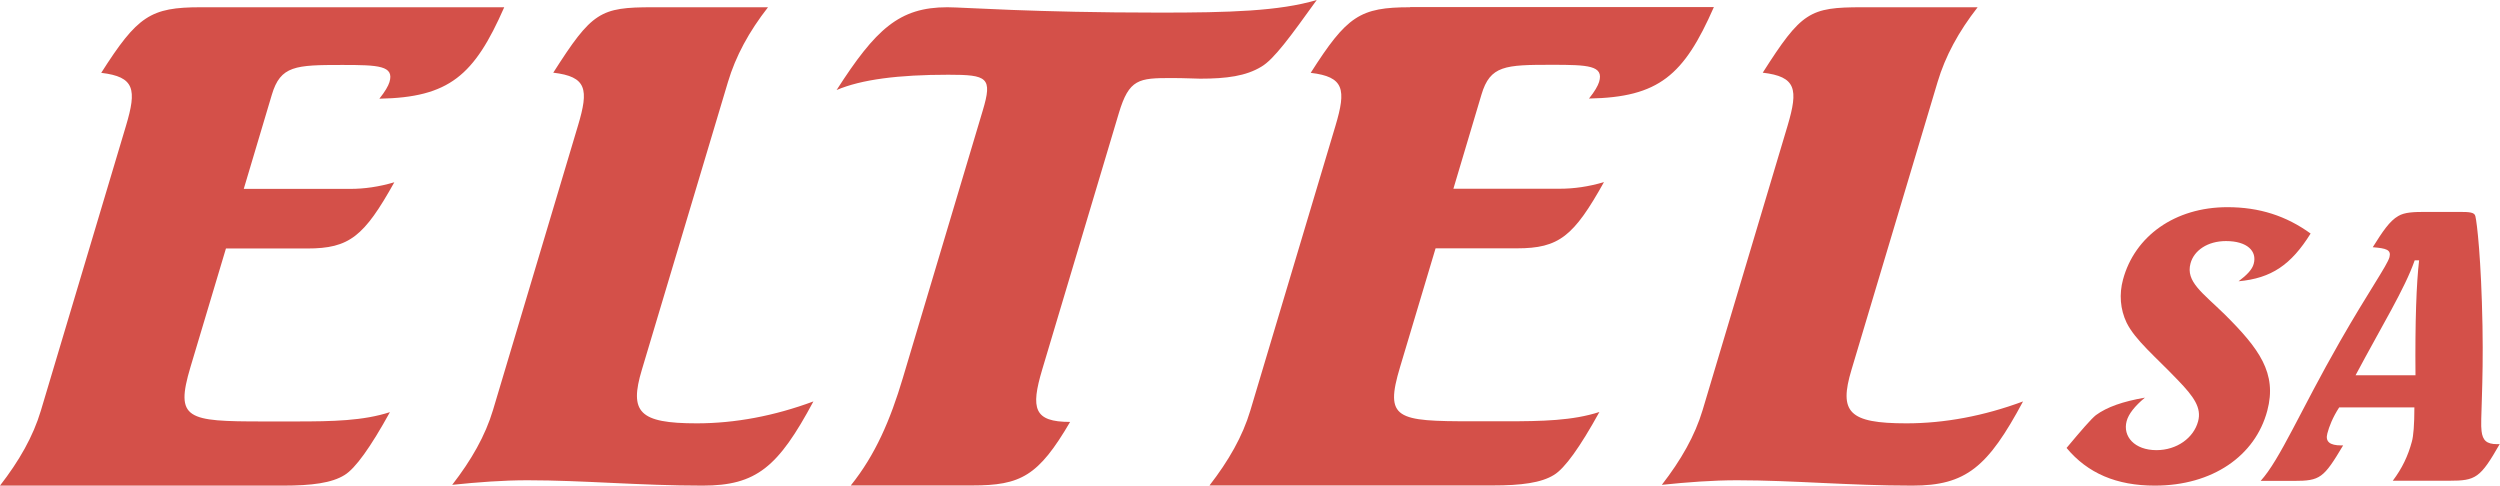
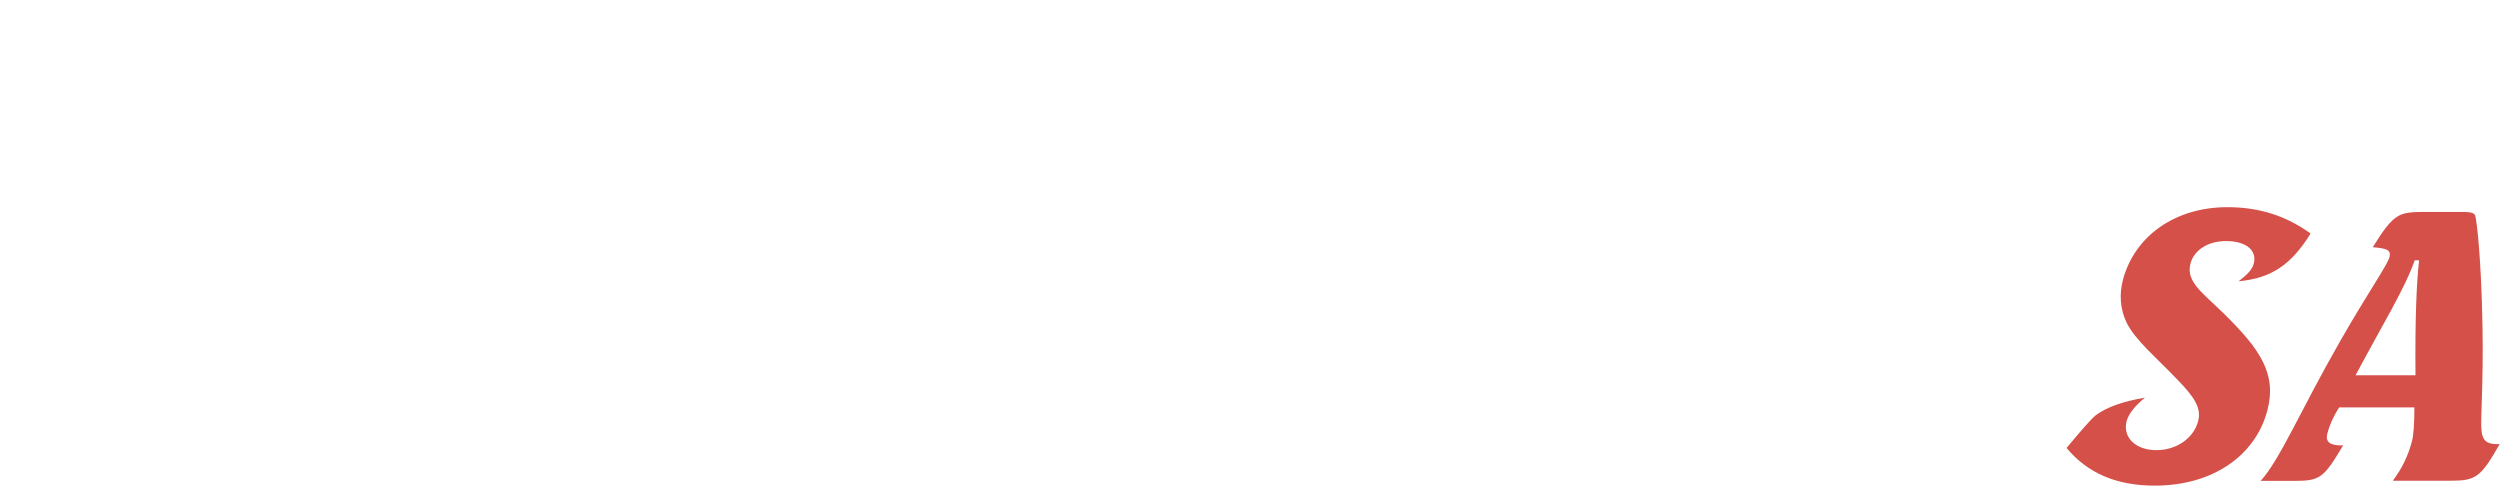
<svg xmlns="http://www.w3.org/2000/svg" id="Layer_2" data-name="Layer 2" viewBox="0 0 158.56 30.8">
  <defs>
    <style>
      .cls-1 {
        fill: #d45049;
        fill-rule: evenodd;
      }
    </style>
  </defs>
  <g id="Color_jasper">
-     <path class="cls-1" d="M12.73.46c-3.19,0-4.01.55-6.31,4.16,2.13.25,2.26,1.05,1.57,3.36L2.59,26.05c-.49,1.64-1.38,3.19-2.59,4.75h17.95c1.83,0,3.1-.17,3.9-.67.69-.42,1.65-1.76,2.88-3.99-1.71.55-3.6.59-5.99.59h-2.06c-4.83,0-5.59-.13-4.6-3.45l2.25-7.52h5.16c2.67,0,3.6-.76,5.52-4.2-.98.29-1.91.42-2.8.42h-6.75l1.78-5.97c.55-1.85,1.5-1.89,4.46-1.89,2.3,0,3.32.04,3,1.09-.08.25-.27.59-.64,1.05,4.43-.08,6.02-1.47,7.92-5.8H12.73ZM41.39.46c-3.33,0-3.84.29-6.3,4.15,2.13.25,2.26,1.05,1.57,3.35l-5.39,18.04c-.49,1.64-1.38,3.19-2.59,4.75,1.64-.17,3.23-.29,4.78-.29,3.52,0,7.12.34,11.1.34,3.42,0,4.8-1.18,7.03-5.34-2.48.92-4.96,1.39-7.4,1.39-3.66,0-4.29-.71-3.48-3.4l5.46-18.25c.49-1.64,1.33-3.19,2.54-4.74h-7.31ZM83.51,0c-2.37.71-5.58.8-9.94.8-8.06,0-12.46-.34-13.49-.34-3.05,0-4.54,1.39-7.02,5.25,1.57-.67,3.91-.97,7.09-.97,2.48,0,2.81.17,2.18,2.27l-5.07,16.97c-.79,2.65-1.74,4.87-3.3,6.81h7.69c3.09,0,4.21-.59,6.22-4.03-2.3,0-2.51-.84-1.77-3.32l4.86-16.26c.65-2.18,1.27-2.23,3.34-2.23.89,0,1.49.04,1.82.04,1.69,0,2.91-.17,3.88-.76.79-.46,1.83-1.89,3.52-4.24ZM89.44.46c-3.19,0-4.01.55-6.31,4.16,2.13.25,2.26,1.05,1.57,3.36l-5.4,18.06c-.49,1.64-1.38,3.19-2.59,4.75h17.95c1.83,0,3.1-.17,3.9-.67.69-.42,1.65-1.76,2.88-3.99-1.71.55-3.6.59-5.99.59h-2.06c-4.83,0-5.59-.13-4.59-3.45l2.25-7.52h5.16c2.67,0,3.6-.76,5.52-4.2-.98.29-1.91.42-2.8.42h-6.75l1.78-5.97c.55-1.85,1.5-1.89,4.46-1.89,2.3,0,3.32.04,3,1.09-.08.25-.27.59-.64,1.05,4.43-.08,6.02-1.47,7.92-5.8h-19.27ZM118.1.46c-3.33,0-3.84.29-6.3,4.15,2.13.25,2.26,1.05,1.58,3.35l-5.39,18.04c-.49,1.64-1.38,3.19-2.59,4.75,1.64-.17,3.23-.29,4.78-.29,3.51,0,7.12.34,11.1.34,3.42,0,4.8-1.18,7.03-5.34-2.48.92-4.96,1.39-7.4,1.39-3.66,0-4.29-.71-3.48-3.4l5.46-18.25c.49-1.64,1.33-3.19,2.54-4.74" />
    <path class="cls-1" d="M146.56,14.82c-1.56-1.13-3.26-1.68-5.29-1.68-3.33,0-5.88,1.84-6.62,4.59-.25.92-.18,1.89.23,2.74.55,1.11,1.83,2.15,3.27,3.66.98,1.02,1.5,1.73,1.26,2.6-.28,1.04-1.34,1.82-2.64,1.82-1.39,0-2.15-.87-1.89-1.84.12-.45.51-.95,1.16-1.49-1.39.24-2.4.59-3.11,1.11-.3.24-.89.92-1.86,2.08,1.34,1.61,3.17,2.39,5.6,2.39,3.66,0,6.37-1.89,7.13-4.75.64-2.39-.53-3.95-2.69-6.1-1.42-1.39-2.49-2.08-2.18-3.24.22-.83,1.09-1.42,2.25-1.42,1.35,0,1.98.64,1.76,1.44-.09.36-.43.71-.96,1.11,2.08-.19,3.33-1.04,4.57-3.03ZM158.56,28.17h-.19c-.66,0-.91-.24-.98-.83-.09-.61.13-2.88.06-6.66-.08-4.27-.35-6.55-.45-6.96-.05-.26-.37-.28-1.04-.28h-2.1c-.78,0-1.35.02-1.75.26-.55.31-1,.99-1.62,1.98.86.07,1.18.16,1.06.63-.13.5-1.35,2.22-3.13,5.33-2.54,4.44-3.8,7.49-5.04,8.86h2.1c1.68,0,1.89-.17,3.13-2.25h-.12c-.73,0-1.02-.24-.88-.76.11-.43.34-1.02.75-1.65h4.77c0,1.09-.06,1.82-.16,2.17-.24.9-.62,1.7-1.21,2.48h3.59c1.68,0,1.96-.17,3.2-2.34ZM153.15,16.51h.28c-.17,1.44-.26,3.87-.23,7.29h-3.8c1.67-3.14,3.13-5.5,3.75-7.29" />
  </g>
</svg>